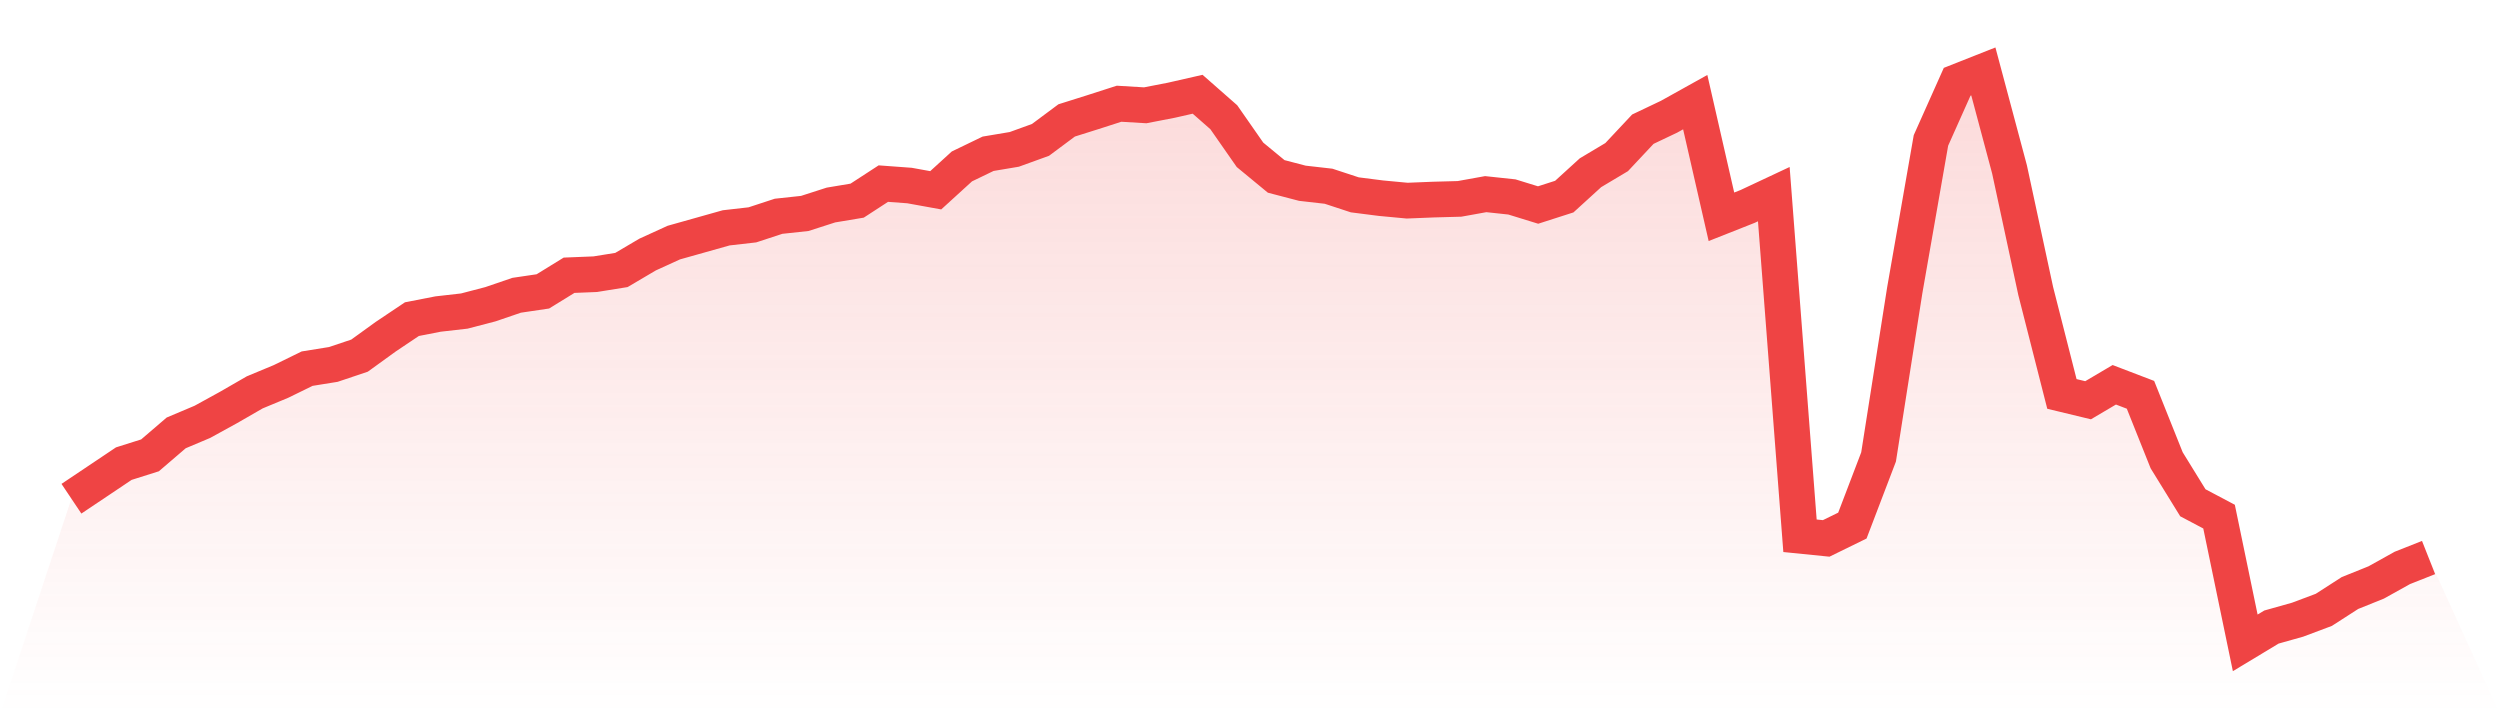
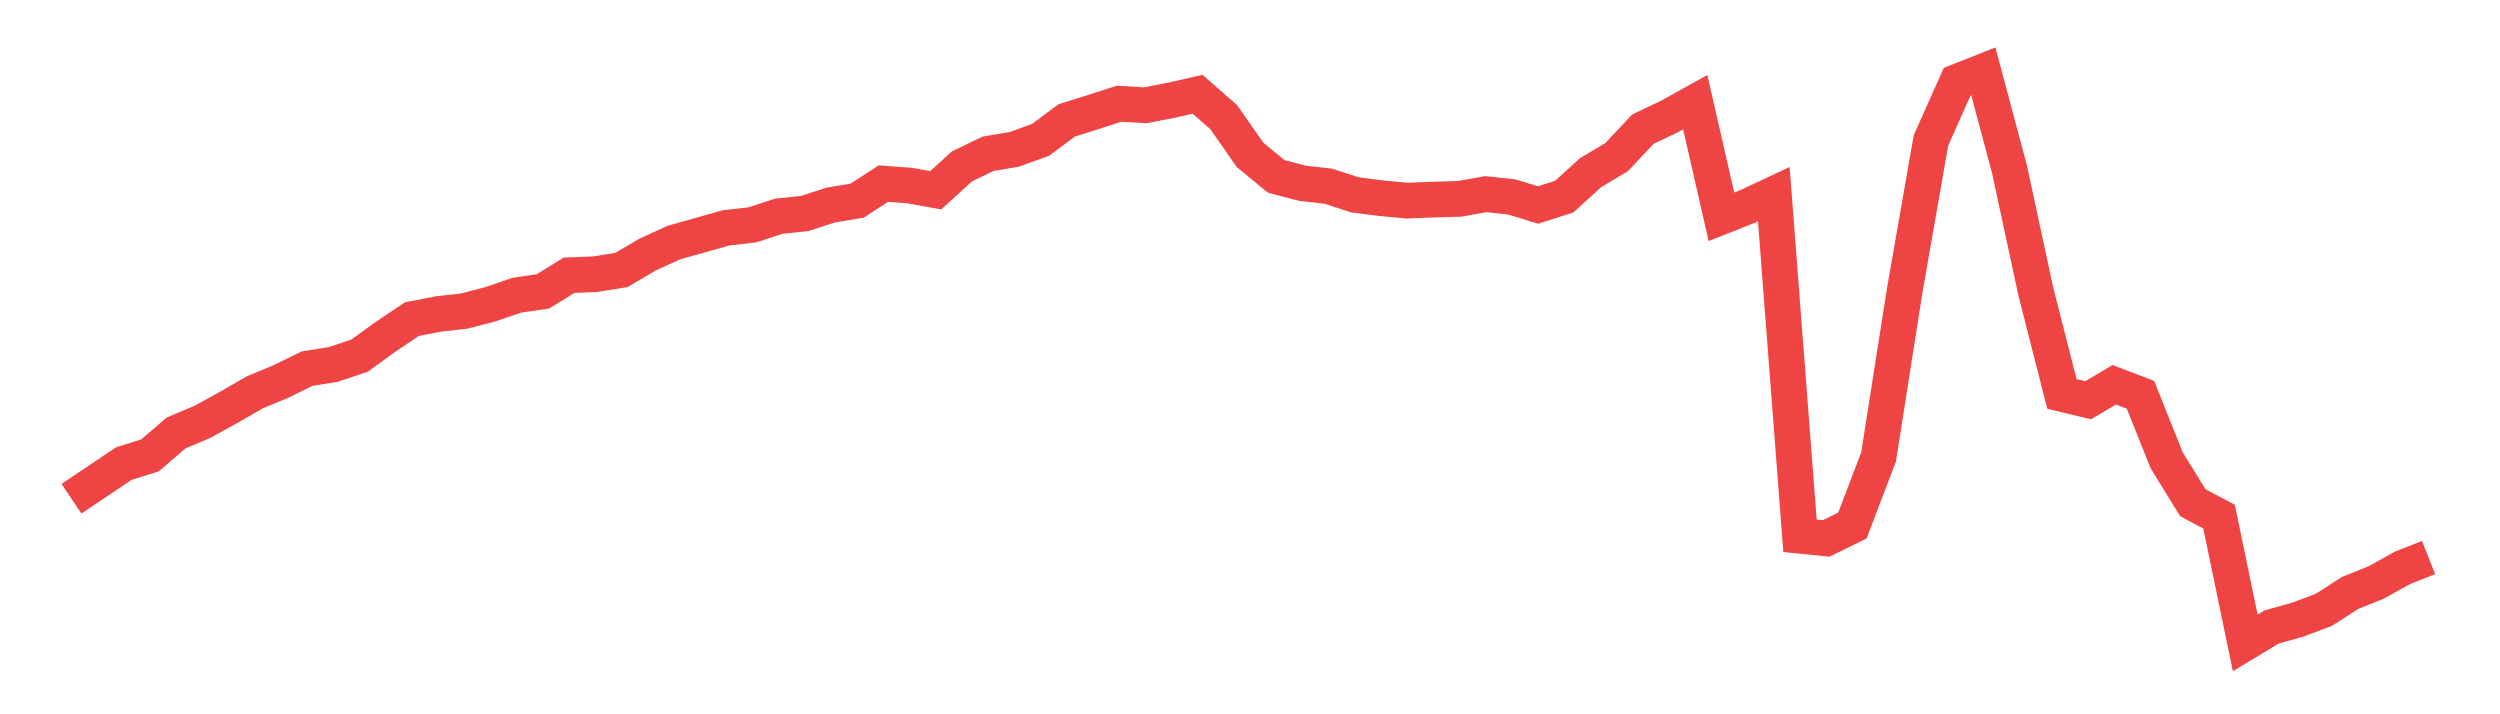
<svg xmlns="http://www.w3.org/2000/svg" viewBox="0 0 140 40">
  <defs>
    <linearGradient id="gradient" x1="0" x2="0" y1="0" y2="1">
      <stop offset="0%" stop-color="#ef4444" stop-opacity="0.2" />
      <stop offset="100%" stop-color="#ef4444" stop-opacity="0" />
    </linearGradient>
  </defs>
-   <path d="M4,27.929 L4,27.929 L5.467,26.946 L6.933,25.963 L8.4,25.5 L9.867,24.242 L11.333,23.623 L12.8,22.817 L14.267,21.971 L15.733,21.362 L17.2,20.644 L18.667,20.408 L20.133,19.916 L21.6,18.855 L23.067,17.872 L24.533,17.586 L26,17.419 L27.467,17.036 L28.933,16.535 L30.4,16.318 L31.867,15.414 L33.333,15.355 L34.8,15.119 L36.267,14.254 L37.733,13.585 L39.2,13.172 L40.667,12.759 L42.133,12.592 L43.6,12.111 L45.067,11.953 L46.533,11.481 L48,11.236 L49.467,10.282 L50.933,10.39 L52.4,10.656 L53.867,9.319 L55.333,8.611 L56.8,8.365 L58.267,7.834 L59.733,6.743 L61.2,6.281 L62.667,5.809 L64.133,5.897 L65.6,5.612 L67.067,5.278 L68.533,6.566 L70,8.67 L71.467,9.879 L72.933,10.262 L74.4,10.429 L75.867,10.911 L77.333,11.098 L78.8,11.236 L80.267,11.177 L81.733,11.137 L83.2,10.872 L84.667,11.029 L86.133,11.481 L87.6,11.01 L89.067,9.673 L90.533,8.798 L92,7.234 L93.467,6.536 L94.933,5.72 L96.4,12.14 L97.867,11.56 L99.333,10.872 L100.8,30.003 L102.267,30.151 L103.733,29.433 L105.2,25.589 L106.667,16.249 L108.133,7.864 L109.6,4.58 L111.067,4 L112.533,9.486 L114,16.299 L115.467,22.06 L116.933,22.414 L118.4,21.548 L119.867,22.109 L121.333,25.776 L122.8,28.155 L124.267,28.931 L125.733,36 L127.2,35.115 L128.667,34.702 L130.133,34.152 L131.6,33.208 L133.067,32.618 L134.533,31.802 L136,31.222 L140,40 L0,40 z" fill="url(#gradient)" />
-   <path d="M4,27.929 L4,27.929 L5.467,26.946 L6.933,25.963 L8.4,25.5 L9.867,24.242 L11.333,23.623 L12.8,22.817 L14.267,21.971 L15.733,21.362 L17.2,20.644 L18.667,20.408 L20.133,19.916 L21.6,18.855 L23.067,17.872 L24.533,17.586 L26,17.419 L27.467,17.036 L28.933,16.535 L30.4,16.318 L31.867,15.414 L33.333,15.355 L34.8,15.119 L36.267,14.254 L37.733,13.585 L39.2,13.172 L40.667,12.759 L42.133,12.592 L43.6,12.111 L45.067,11.953 L46.533,11.481 L48,11.236 L49.467,10.282 L50.933,10.39 L52.4,10.656 L53.867,9.319 L55.333,8.611 L56.8,8.365 L58.267,7.834 L59.733,6.743 L61.2,6.281 L62.667,5.809 L64.133,5.897 L65.6,5.612 L67.067,5.278 L68.533,6.566 L70,8.67 L71.467,9.879 L72.933,10.262 L74.4,10.429 L75.867,10.911 L77.333,11.098 L78.8,11.236 L80.267,11.177 L81.733,11.137 L83.2,10.872 L84.667,11.029 L86.133,11.481 L87.6,11.01 L89.067,9.673 L90.533,8.798 L92,7.234 L93.467,6.536 L94.933,5.72 L96.4,12.14 L97.867,11.56 L99.333,10.872 L100.8,30.003 L102.267,30.151 L103.733,29.433 L105.2,25.589 L106.667,16.249 L108.133,7.864 L109.6,4.58 L111.067,4 L112.533,9.486 L114,16.299 L115.467,22.06 L116.933,22.414 L118.4,21.548 L119.867,22.109 L121.333,25.776 L122.8,28.155 L124.267,28.931 L125.733,36 L127.2,35.115 L128.667,34.702 L130.133,34.152 L131.6,33.208 L133.067,32.618 L134.533,31.802 L136,31.222" fill="none" stroke="#ef4444" stroke-width="2" />
+   <path d="M4,27.929 L4,27.929 L5.467,26.946 L6.933,25.963 L8.4,25.5 L9.867,24.242 L11.333,23.623 L12.8,22.817 L14.267,21.971 L15.733,21.362 L17.2,20.644 L18.667,20.408 L20.133,19.916 L21.6,18.855 L23.067,17.872 L24.533,17.586 L26,17.419 L27.467,17.036 L28.933,16.535 L30.4,16.318 L31.867,15.414 L33.333,15.355 L34.8,15.119 L36.267,14.254 L37.733,13.585 L40.667,12.759 L42.133,12.592 L43.6,12.111 L45.067,11.953 L46.533,11.481 L48,11.236 L49.467,10.282 L50.933,10.39 L52.4,10.656 L53.867,9.319 L55.333,8.611 L56.8,8.365 L58.267,7.834 L59.733,6.743 L61.2,6.281 L62.667,5.809 L64.133,5.897 L65.6,5.612 L67.067,5.278 L68.533,6.566 L70,8.67 L71.467,9.879 L72.933,10.262 L74.4,10.429 L75.867,10.911 L77.333,11.098 L78.8,11.236 L80.267,11.177 L81.733,11.137 L83.2,10.872 L84.667,11.029 L86.133,11.481 L87.6,11.01 L89.067,9.673 L90.533,8.798 L92,7.234 L93.467,6.536 L94.933,5.72 L96.4,12.14 L97.867,11.56 L99.333,10.872 L100.8,30.003 L102.267,30.151 L103.733,29.433 L105.2,25.589 L106.667,16.249 L108.133,7.864 L109.6,4.58 L111.067,4 L112.533,9.486 L114,16.299 L115.467,22.06 L116.933,22.414 L118.4,21.548 L119.867,22.109 L121.333,25.776 L122.8,28.155 L124.267,28.931 L125.733,36 L127.2,35.115 L128.667,34.702 L130.133,34.152 L131.6,33.208 L133.067,32.618 L134.533,31.802 L136,31.222" fill="none" stroke="#ef4444" stroke-width="2" />
</svg>